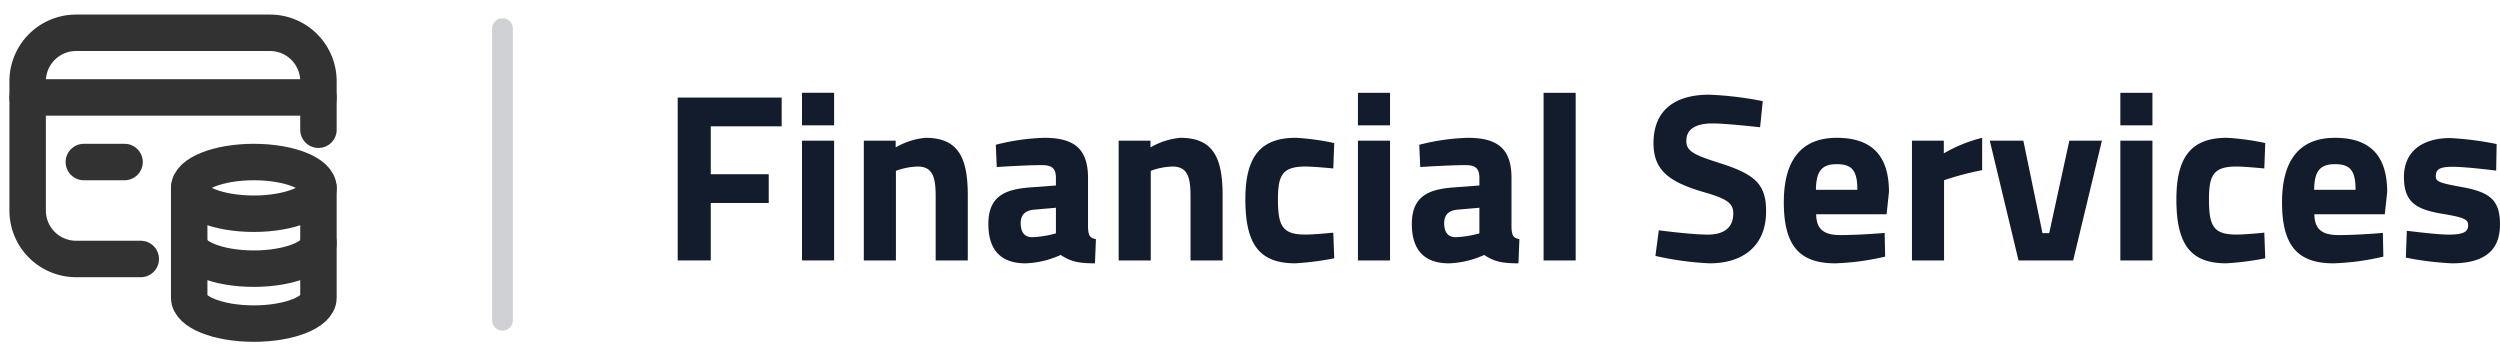
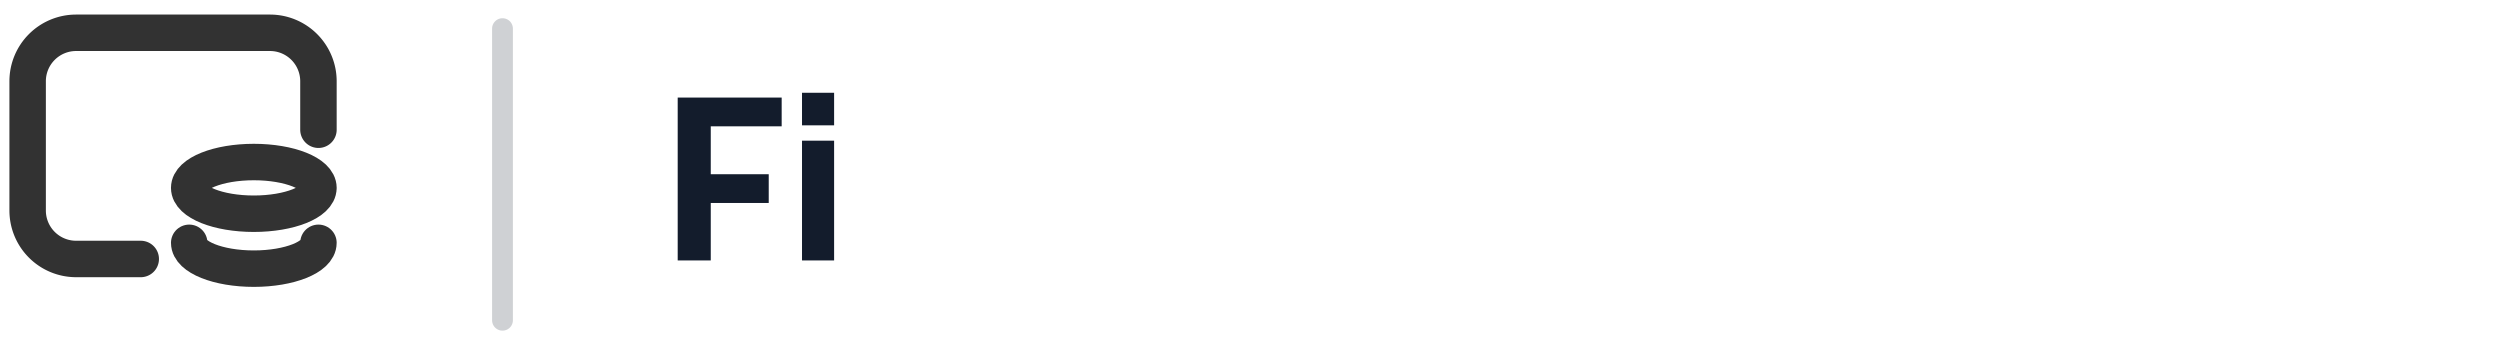
<svg xmlns="http://www.w3.org/2000/svg" width="480.112" height="70" viewBox="0 0 480.112 70">
  <defs>
    <clipPath id="clip-path">
-       <rect id="Rechteck_160836" data-name="Rechteck 160836" width="349.964" height="32.755" transform="translate(0 0)" fill="#131c2c" />
-     </clipPath>
+       </clipPath>
  </defs>
  <g id="Gruppe_167343" data-name="Gruppe 167343" transform="translate(-114 -228)">
    <g id="Gruppe_167342" data-name="Gruppe 167342">
      <g id="Gruppe_167341" data-name="Gruppe 167341" transform="translate(244.148 245.816)">
        <path id="Pfad_63240" data-name="Pfad 63240" d="M0,.921V32.2H6.349V21.164H17.482V15.643H6.349v-9.2H19.967V.921Z" fill="#131c2c" />
        <path id="Pfad_63241" data-name="Pfad 63241" d="M23.874,32.2h6.164V9.2H23.874Zm0-25.947h6.164V0H23.874Z" fill="#131c2c" />
        <g id="Gruppe_167340" data-name="Gruppe 167340">
          <g id="Gruppe_167339" data-name="Gruppe 167339" clip-path="url(#clip-path)">
            <path id="Pfad_63242" data-name="Pfad 63242" d="M35.742,32.2V9.2h6.119V10.49a13.922,13.922,0,0,1,5.75-1.84c6.441,0,8.1,4.049,8.1,11.087V32.2H49.543V19.921c0-3.5-.46-5.751-3.45-5.751A12.561,12.561,0,0,0,41.907,15V32.2Z" fill="#131c2c" />
            <path id="Pfad_63243" data-name="Pfad 63243" d="M78.8,25.947c.092,1.38.276,1.933,1.519,2.162l-.184,4.647c-3.083,0-4.647-.322-6.58-1.611a17.7,17.7,0,0,1-6.762,1.611c-4.831,0-7.131-2.668-7.131-7.545,0-5.2,2.991-6.67,8.051-7.038l4.923-.368V16.378c0-1.977-.874-2.484-2.715-2.484-3.036,0-8.649.368-8.649.368l-.184-4.278a41.92,41.92,0,0,1,9.34-1.334c5.98,0,8.372,2.346,8.372,7.728Zm-10.351-3.5c-1.61.138-2.576.92-2.576,2.576,0,1.611.6,2.714,2.254,2.714a19.69,19.69,0,0,0,4.509-.735V22.083Z" fill="#131c2c" />
            <path id="Pfad_63244" data-name="Pfad 63244" d="M84.685,32.2V9.2H90.8V10.49a13.922,13.922,0,0,1,5.75-1.84c6.441,0,8.1,4.049,8.1,11.087V32.2H98.486V19.921c0-3.5-.46-5.751-3.45-5.751A12.553,12.553,0,0,0,90.85,15V32.2Z" fill="#131c2c" />
            <path id="Pfad_63245" data-name="Pfad 63245" d="M126.086,9.661l-.184,4.877s-3.634-.368-5.382-.368c-4.417,0-5.245,1.7-5.245,6.3,0,5.151.874,6.762,5.29,6.762,1.749,0,5.337-.368,5.337-.368l.184,4.922a54.228,54.228,0,0,1-7.5.966c-6.855,0-9.569-3.634-9.569-12.282,0-8.143,2.853-11.824,9.707-11.824a47.1,47.1,0,0,1,7.361,1.012" fill="#131c2c" />
            <path id="Pfad_63246" data-name="Pfad 63246" d="M130.638,0H136.8V6.257h-6.165Zm0,9.2H136.8v23h-6.165Z" fill="#131c2c" />
            <path id="Pfad_63247" data-name="Pfad 63247" d="M160.126,25.947c.092,1.38.276,1.933,1.519,2.162l-.184,4.647c-3.083,0-4.647-.322-6.58-1.611a17.7,17.7,0,0,1-6.762,1.611c-4.831,0-7.131-2.668-7.131-7.545,0-5.2,2.991-6.67,8.051-7.038l4.923-.368V16.378c0-1.977-.874-2.484-2.715-2.484-3.036,0-8.649.368-8.649.368l-.184-4.278a41.92,41.92,0,0,1,9.34-1.334c5.98,0,8.372,2.346,8.372,7.728Zm-10.351-3.5c-1.61.138-2.576.92-2.576,2.576,0,1.611.6,2.714,2.254,2.714a19.69,19.69,0,0,0,4.509-.735V22.083Z" fill="#131c2c" />
            <rect id="Rechteck_160835" data-name="Rechteck 160835" width="6.165" height="32.204" transform="translate(166.288 0)" fill="#131c2c" />
-             <path id="Pfad_63248" data-name="Pfad 63248" d="M207.872,6.625s-6.486-.736-9.154-.736c-3.4,0-5.015,1.242-5.015,3.312,0,1.979,1.242,2.669,6.486,4.325,6.763,2.162,8.833,4.048,8.833,9.247,0,6.809-4.646,9.982-10.811,9.982a58.326,58.326,0,0,1-10.443-1.425l.644-4.923s6.165.828,9.432.828c3.4,0,4.876-1.61,4.876-4.048,0-1.932-1.1-2.806-5.613-4.094-7.039-2.025-9.707-4.417-9.707-9.432,0-6.486,4.325-9.293,10.673-9.293A65.345,65.345,0,0,1,208.379,1.61Z" fill="#131c2c" />
            <path id="Pfad_63249" data-name="Pfad 63249" d="M231.792,26.913l.093,4.554a48.644,48.644,0,0,1-9.569,1.289c-6.948,0-9.892-3.451-9.892-11.731,0-8.189,3.45-12.375,10.167-12.375,6.764,0,10.029,3.45,10.029,10.4l-.46,4.278H218.635c.046,2.76,1.334,4,4.646,4,3.773,0,8.511-.414,8.511-.414m-5.244-8.28c0-3.727-1.059-4.923-3.957-4.923-2.944,0-3.956,1.426-4,4.923Z" fill="#131c2c" />
            <path id="Pfad_63250" data-name="Pfad 63250" d="M237.034,9.2h6.118v2.438a27.893,27.893,0,0,1,7.361-2.99V14.86a57.375,57.375,0,0,0-7.315,1.932V32.2h-6.164Z" fill="#131c2c" />
            <path id="Pfad_63251" data-name="Pfad 63251" d="M258.424,9.2,262.1,26.959h1.288L267.257,9.2h6.257l-5.521,23H257.5l-5.52-23Z" fill="#131c2c" />
            <path id="Pfad_63252" data-name="Pfad 63252" d="M277.053,0h6.165V6.257h-6.165Zm0,9.2h6.165v23h-6.165Z" fill="#131c2c" />
            <path id="Pfad_63253" data-name="Pfad 63253" d="M304.884,9.661l-.184,4.877s-3.634-.368-5.382-.368c-4.417,0-5.245,1.7-5.245,6.3,0,5.151.874,6.762,5.29,6.762,1.749,0,5.337-.368,5.337-.368l.184,4.922a54.229,54.229,0,0,1-7.5.966c-6.855,0-9.568-3.634-9.568-12.282,0-8.143,2.852-11.824,9.707-11.824a47.1,47.1,0,0,1,7.36,1.012" fill="#131c2c" />
            <path id="Pfad_63254" data-name="Pfad 63254" d="M327.471,26.913l.092,4.554a48.628,48.628,0,0,1-9.568,1.289c-6.948,0-9.892-3.451-9.892-11.731,0-8.189,3.45-12.375,10.167-12.375,6.763,0,10.029,3.45,10.029,10.4l-.46,4.278H314.314c.046,2.76,1.334,4,4.646,4,3.773,0,8.511-.414,8.511-.414m-5.244-8.28c0-3.727-1.059-4.923-3.957-4.923-2.944,0-3.956,1.426-4,4.923Z" fill="#131c2c" />
            <path id="Pfad_63255" data-name="Pfad 63255" d="M349.228,14.952s-5.7-.736-8.373-.736-3.221.6-3.221,1.84c0,1.058.875,1.289,5.108,2.071,5.336.966,7.222,2.53,7.222,7.176,0,5.382-3.5,7.452-9.247,7.452a57.642,57.642,0,0,1-8.833-1.1l.184-5.154s5.705.737,8.05.737c2.945,0,3.727-.6,3.727-1.794,0-1.012-.506-1.473-4.738-2.162-4.969-.828-7.591-2.024-7.591-7.085,0-5.337,4.049-7.5,8.879-7.5a59.038,59.038,0,0,1,8.925,1.151Z" fill="#131c2c" />
          </g>
        </g>
      </g>
      <path id="Pfad_58533" data-name="Pfad 58533" d="M0,0H68.971V68.971H0Z" transform="translate(117.5 228)" fill="none" />
      <line id="Linie_4706" data-name="Linie 4706" y2="56" transform="translate(210.5 233.5)" fill="none" stroke="#131c2c" stroke-linecap="round" stroke-width="4" opacity="0.2" />
-       <path id="Pfad_63256" data-name="Pfad 63256" d="M3,7H58.848" transform="translate(116.308 239.707)" fill="none" stroke="#323232" stroke-linecap="round" stroke-linejoin="round" stroke-width="7" />
-       <path id="Pfad_63257" data-name="Pfad 63257" d="M14.3,11H6.479" transform="translate(123.623 248.117)" fill="none" stroke="#323232" stroke-linecap="round" stroke-linejoin="round" stroke-width="7" />
      <path id="Pfad_63258" data-name="Pfad 63258" d="M24.719,46.437H12.308A9.308,9.308,0,0,1,3,37.129V12.308A9.308,9.308,0,0,1,12.308,3H49.54a9.308,9.308,0,0,1,9.308,9.308v9.308" transform="translate(116.308 231.297)" fill="none" stroke="#323232" stroke-linecap="round" stroke-linejoin="round" stroke-width="7" />
-       <path id="Pfad_63259" data-name="Pfad 63259" d="M13,12.6V33.7c0,2.741,5.556,4.964,12.411,4.964S37.818,36.439,37.821,33.7V12.6" transform="translate(137.335 251.482)" fill="none" stroke="#323232" stroke-linecap="round" stroke-linejoin="round" stroke-width="7" />
      <path id="Pfad_63260" data-name="Pfad 63260" d="M37.818,15.964c0,2.741-5.556,4.964-12.411,4.964S13,18.705,13,15.964,18.56,11,25.411,11s12.407,2.223,12.411,4.964" transform="translate(137.335 248.117)" fill="none" stroke="#323232" stroke-linecap="round" stroke-linejoin="round" stroke-width="7" />
      <path id="Pfad_63261" data-name="Pfad 63261" d="M13,16c0,2.741,5.553,4.964,12.407,4.964S37.818,18.741,37.818,16" transform="translate(137.336 258.631)" fill="none" stroke="#323232" stroke-linecap="round" stroke-linejoin="round" stroke-width="7" />
    </g>
    <rect id="Rechteck_160837" data-name="Rechteck 160837" width="480" height="70" transform="translate(114 228)" fill="none" />
  </g>
</svg>